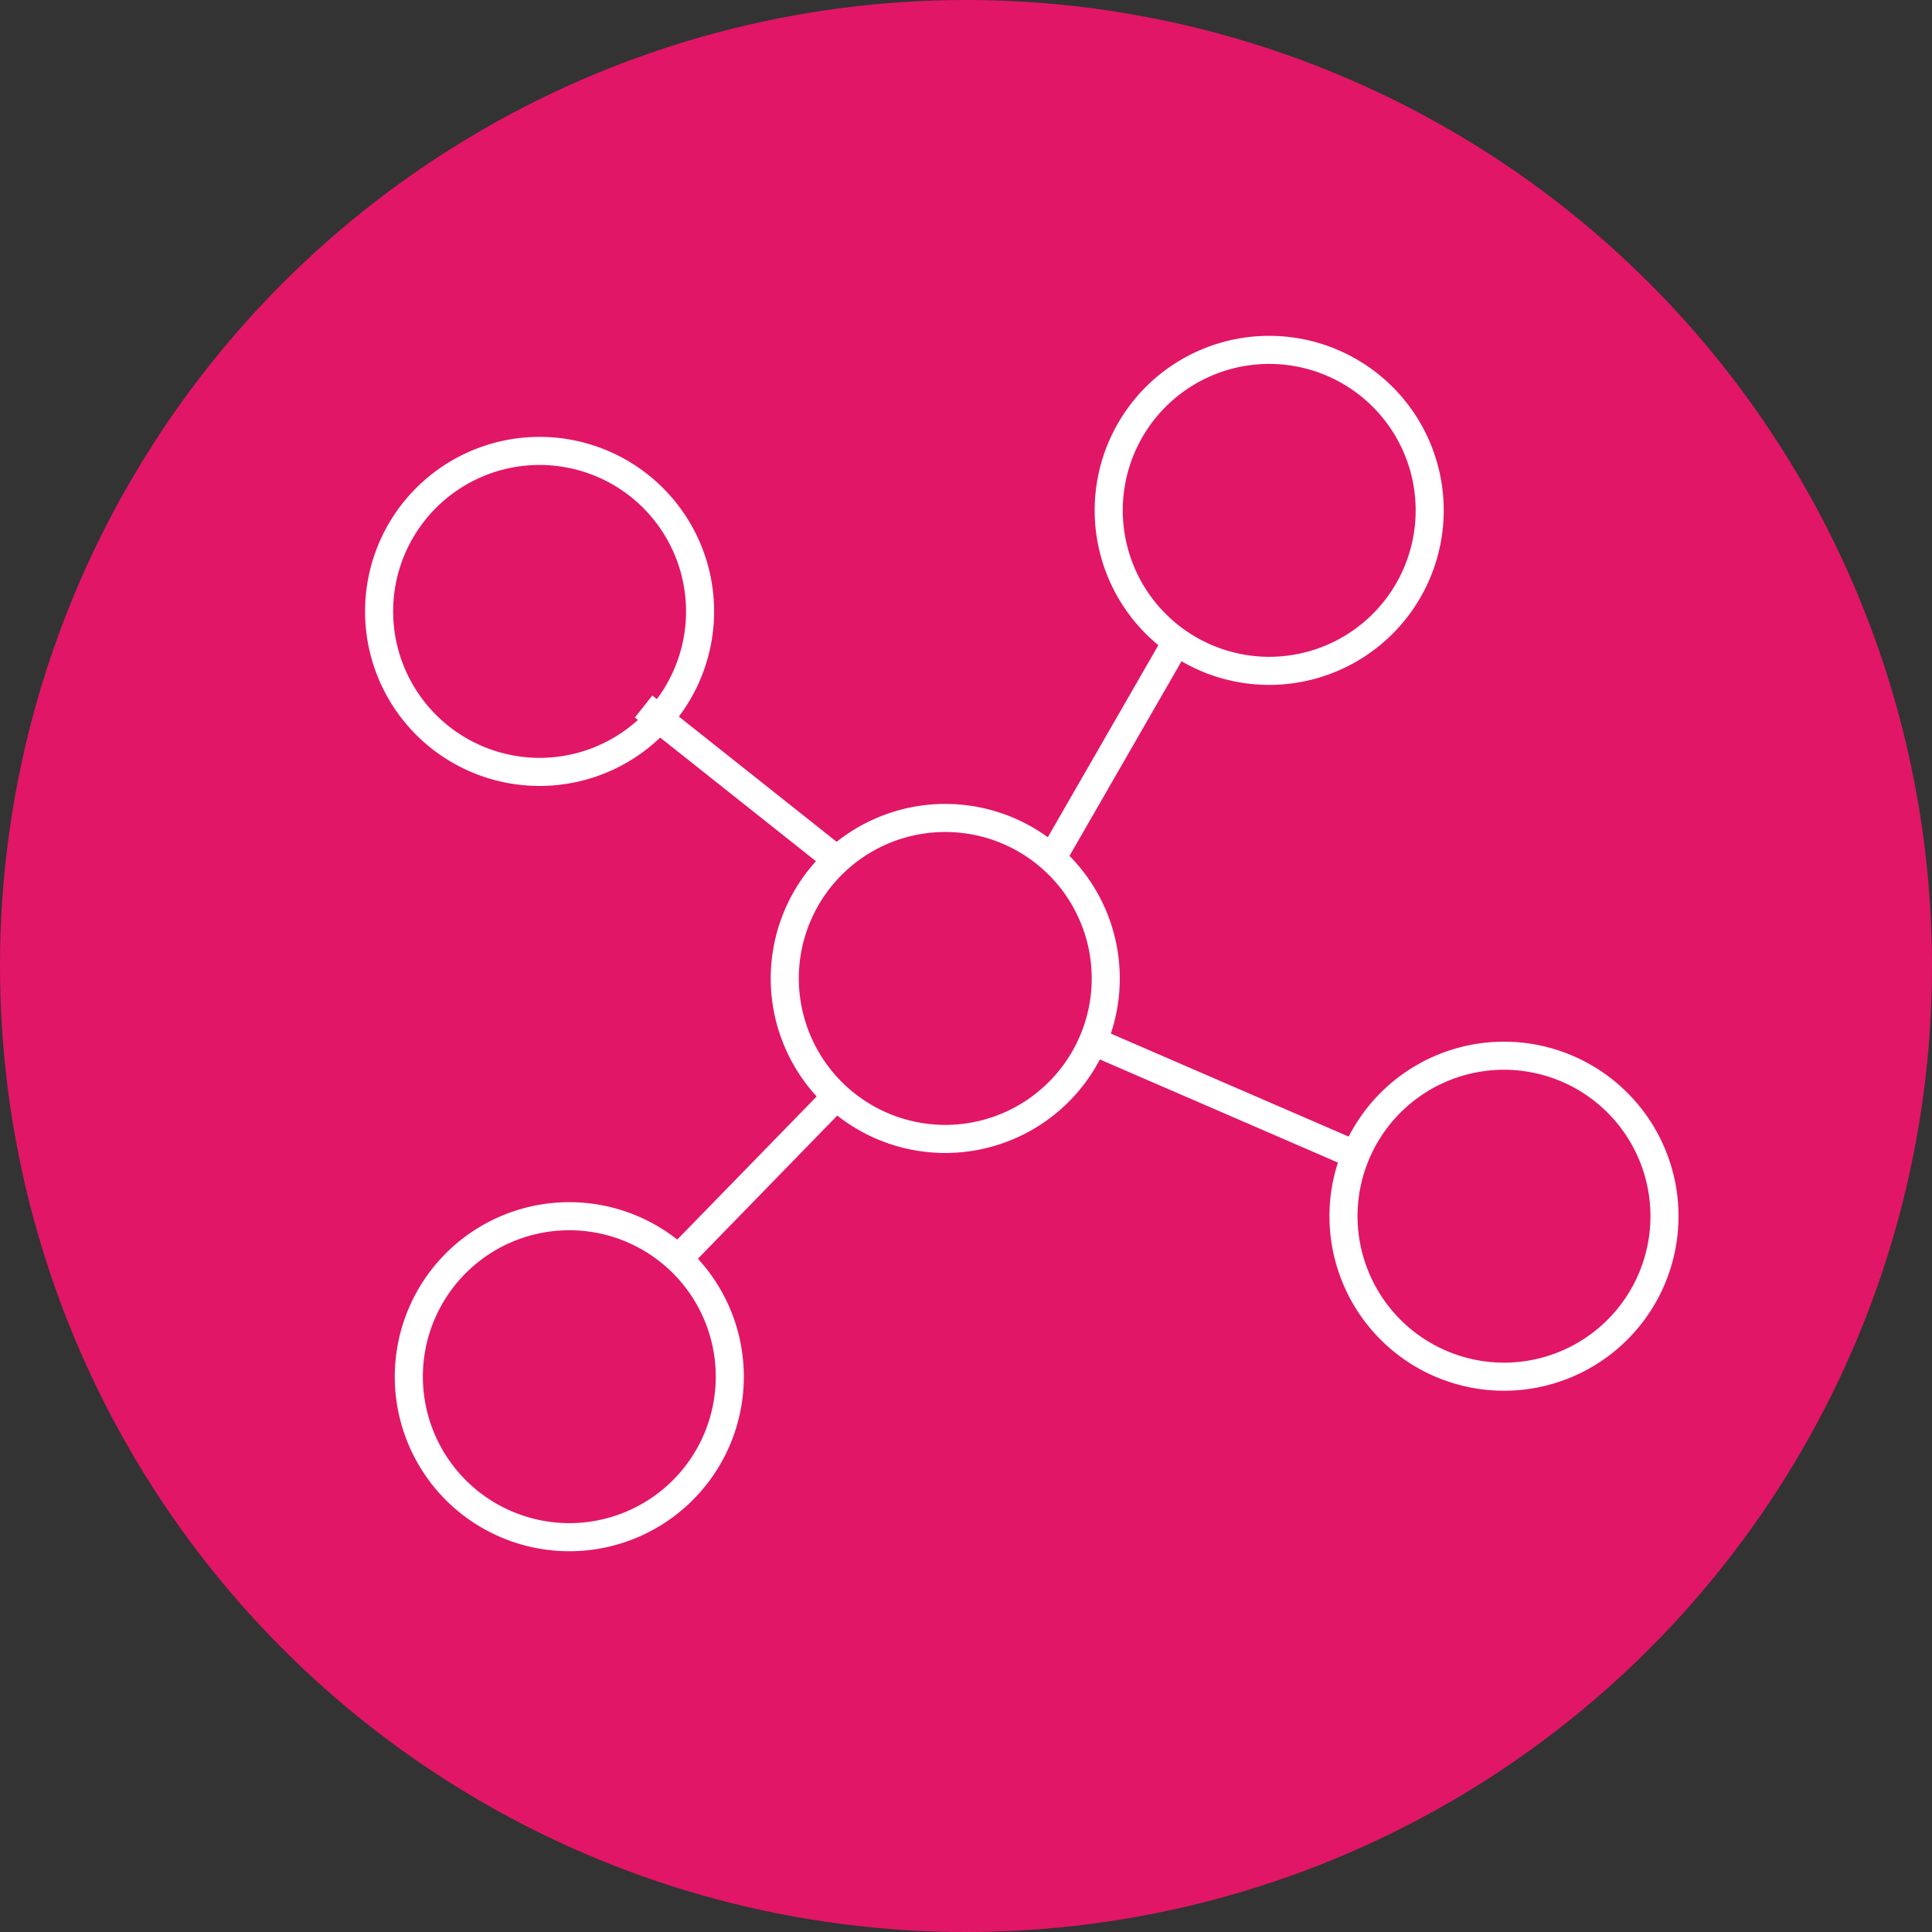
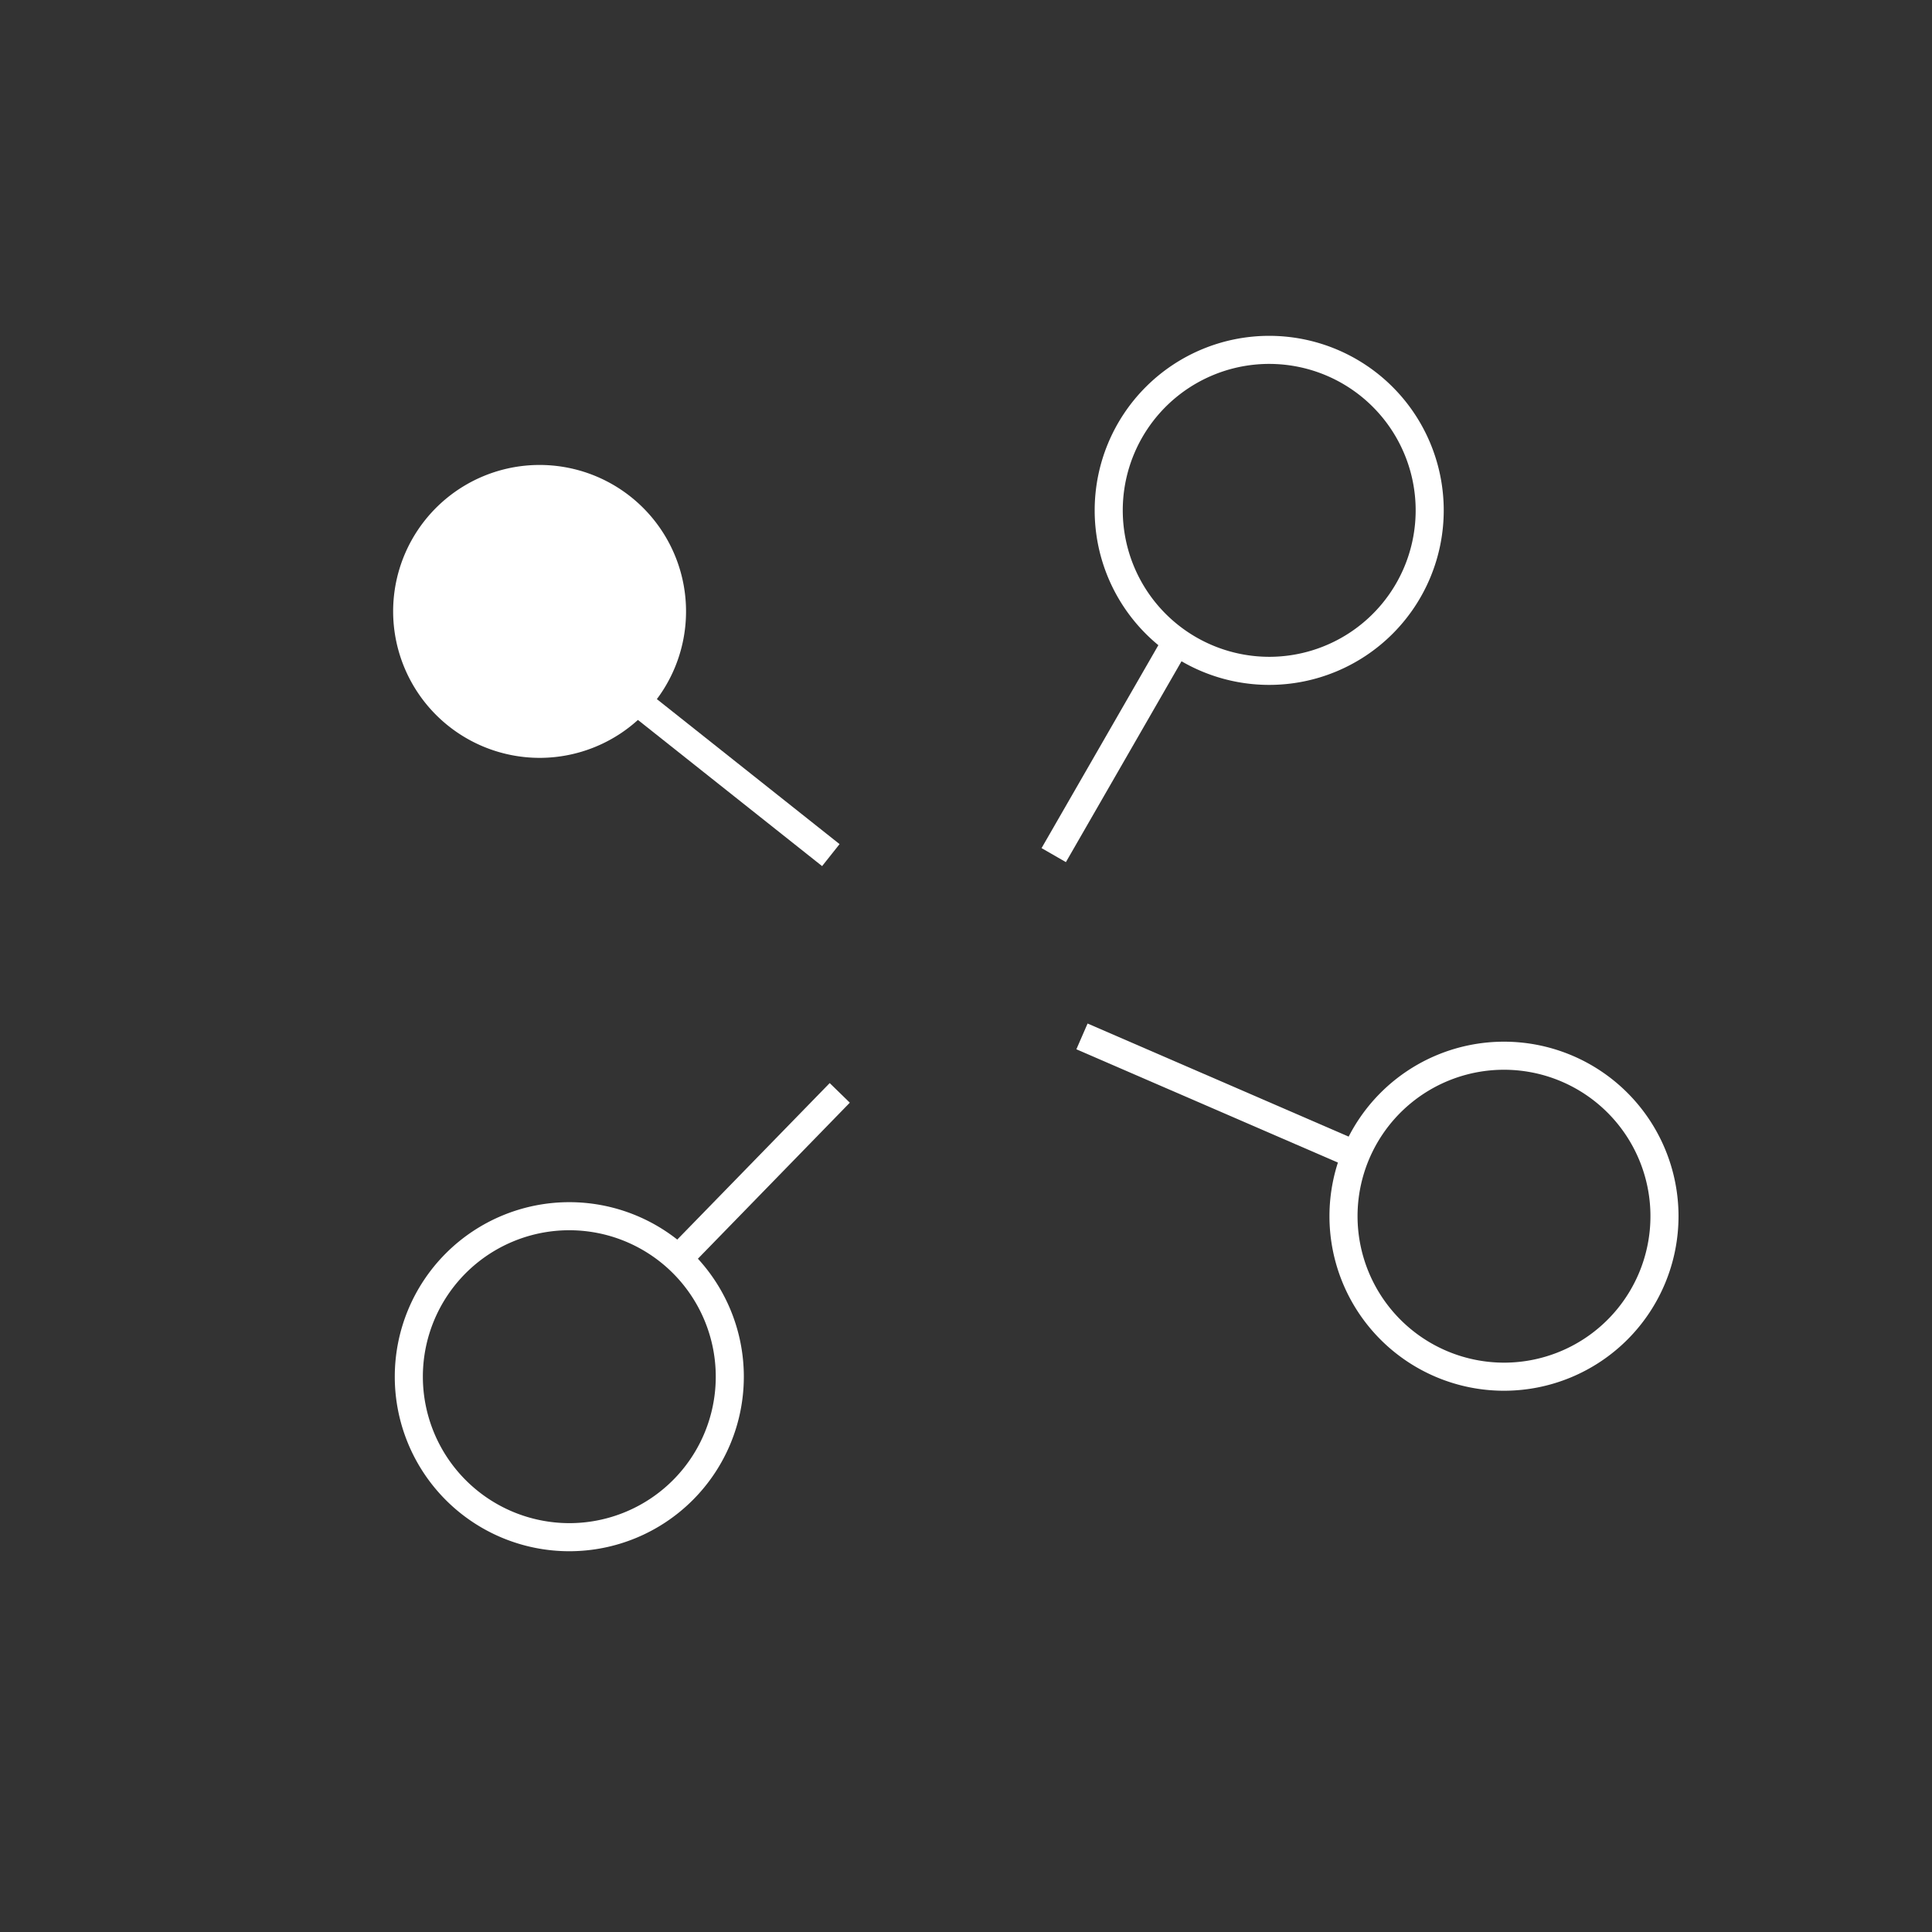
<svg xmlns="http://www.w3.org/2000/svg" width="172" height="172" viewBox="0 0 172 172">
  <rect x="0" y="0" width="172" height="172" fill="#333333" stroke="none" />
  <g transform="translate(-1294 -5514)">
    <g transform="translate(19 3289)">
      <g transform="translate(-299 -604)">
-         <circle cx="86" cy="86" r="86" transform="translate(1574 2829)" fill="#e21666" />
-       </g>
+         </g>
      <g transform="translate(1217.55 2179.549)">
        <path d="M14.288-1.25A15.538,15.538,0,0,1,29.825,14.288,15.538,15.538,0,0,1,14.288,29.825,15.538,15.538,0,0,1-1.25,14.288,15.538,15.538,0,0,1,14.288-1.25Zm0,28.575A13.038,13.038,0,1,0,1.25,14.288,13.052,13.052,0,0,0,14.288,27.325Z" transform="translate(156.156 76.6)" fill="#fff" />
-         <path d="M14.288-1.25A15.538,15.538,0,0,1,29.825,14.288,15.538,15.538,0,0,1,14.288,29.825,15.538,15.538,0,0,1-1.25,14.288,15.538,15.538,0,0,1,14.288-1.25Zm0,28.575A13.038,13.038,0,1,0,1.25,14.288,13.052,13.052,0,0,0,14.288,27.325Z" transform="translate(127.316 118.272)" fill="#fff" />
-         <path d="M14.288-1.25A15.538,15.538,0,0,1,29.825,14.288,15.538,15.538,0,0,1,14.288,29.825,15.538,15.538,0,0,1-1.25,14.288,15.538,15.538,0,0,1,14.288-1.25Zm0,28.575A13.038,13.038,0,1,0,1.25,14.288,13.052,13.052,0,0,0,14.288,27.325Z" transform="translate(91.2 85.596)" fill="#fff" />
+         <path d="M14.288-1.25Zm0,28.575A13.038,13.038,0,1,0,1.25,14.288,13.052,13.052,0,0,0,14.288,27.325Z" transform="translate(91.2 85.596)" fill="#fff" />
        <path d="M14.288-1.25A15.538,15.538,0,0,1,29.825,14.288,15.538,15.538,0,0,1,14.288,29.825,15.538,15.538,0,0,1-1.25,14.288,15.538,15.538,0,0,1,14.288-1.25Zm0,28.575A13.038,13.038,0,1,0,1.25,14.288,13.052,13.052,0,0,0,14.288,27.325Z" transform="translate(177.058 139.439)" fill="#fff" />
        <path d="M14.288-1.25A15.538,15.538,0,0,1,29.825,14.288,15.538,15.538,0,0,1,14.288,29.825,15.538,15.538,0,0,1-1.25,14.288,15.538,15.538,0,0,1,14.288-1.25Zm0,28.575A13.038,13.038,0,1,0,1.25,14.288,13.052,13.052,0,0,0,14.288,27.325Z" transform="translate(93.846 153.727)" fill="#fff" />
        <path d="M.9,16.086-.9,14.342,13.921-.872,15.712.872Z" transform="translate(117.394 142.747)" fill="#fff" />
        <path d="M15.892,14.208-.777.979.777-.979,17.446,12.25Z" transform="translate(114.748 108.35)" fill="#fff" />
        <path d="M1.083,19.012l-2.167-1.247L9.5-.624,11.667.624Z" transform="translate(151.261 103.191)" fill="#fff" />
        <path d="M24.242,11.863-.5,1.147.5-1.147,25.236,9.569Z" transform="translate(153.775 137.719)" fill="#fff" />
      </g>
    </g>
  </g>
</svg>